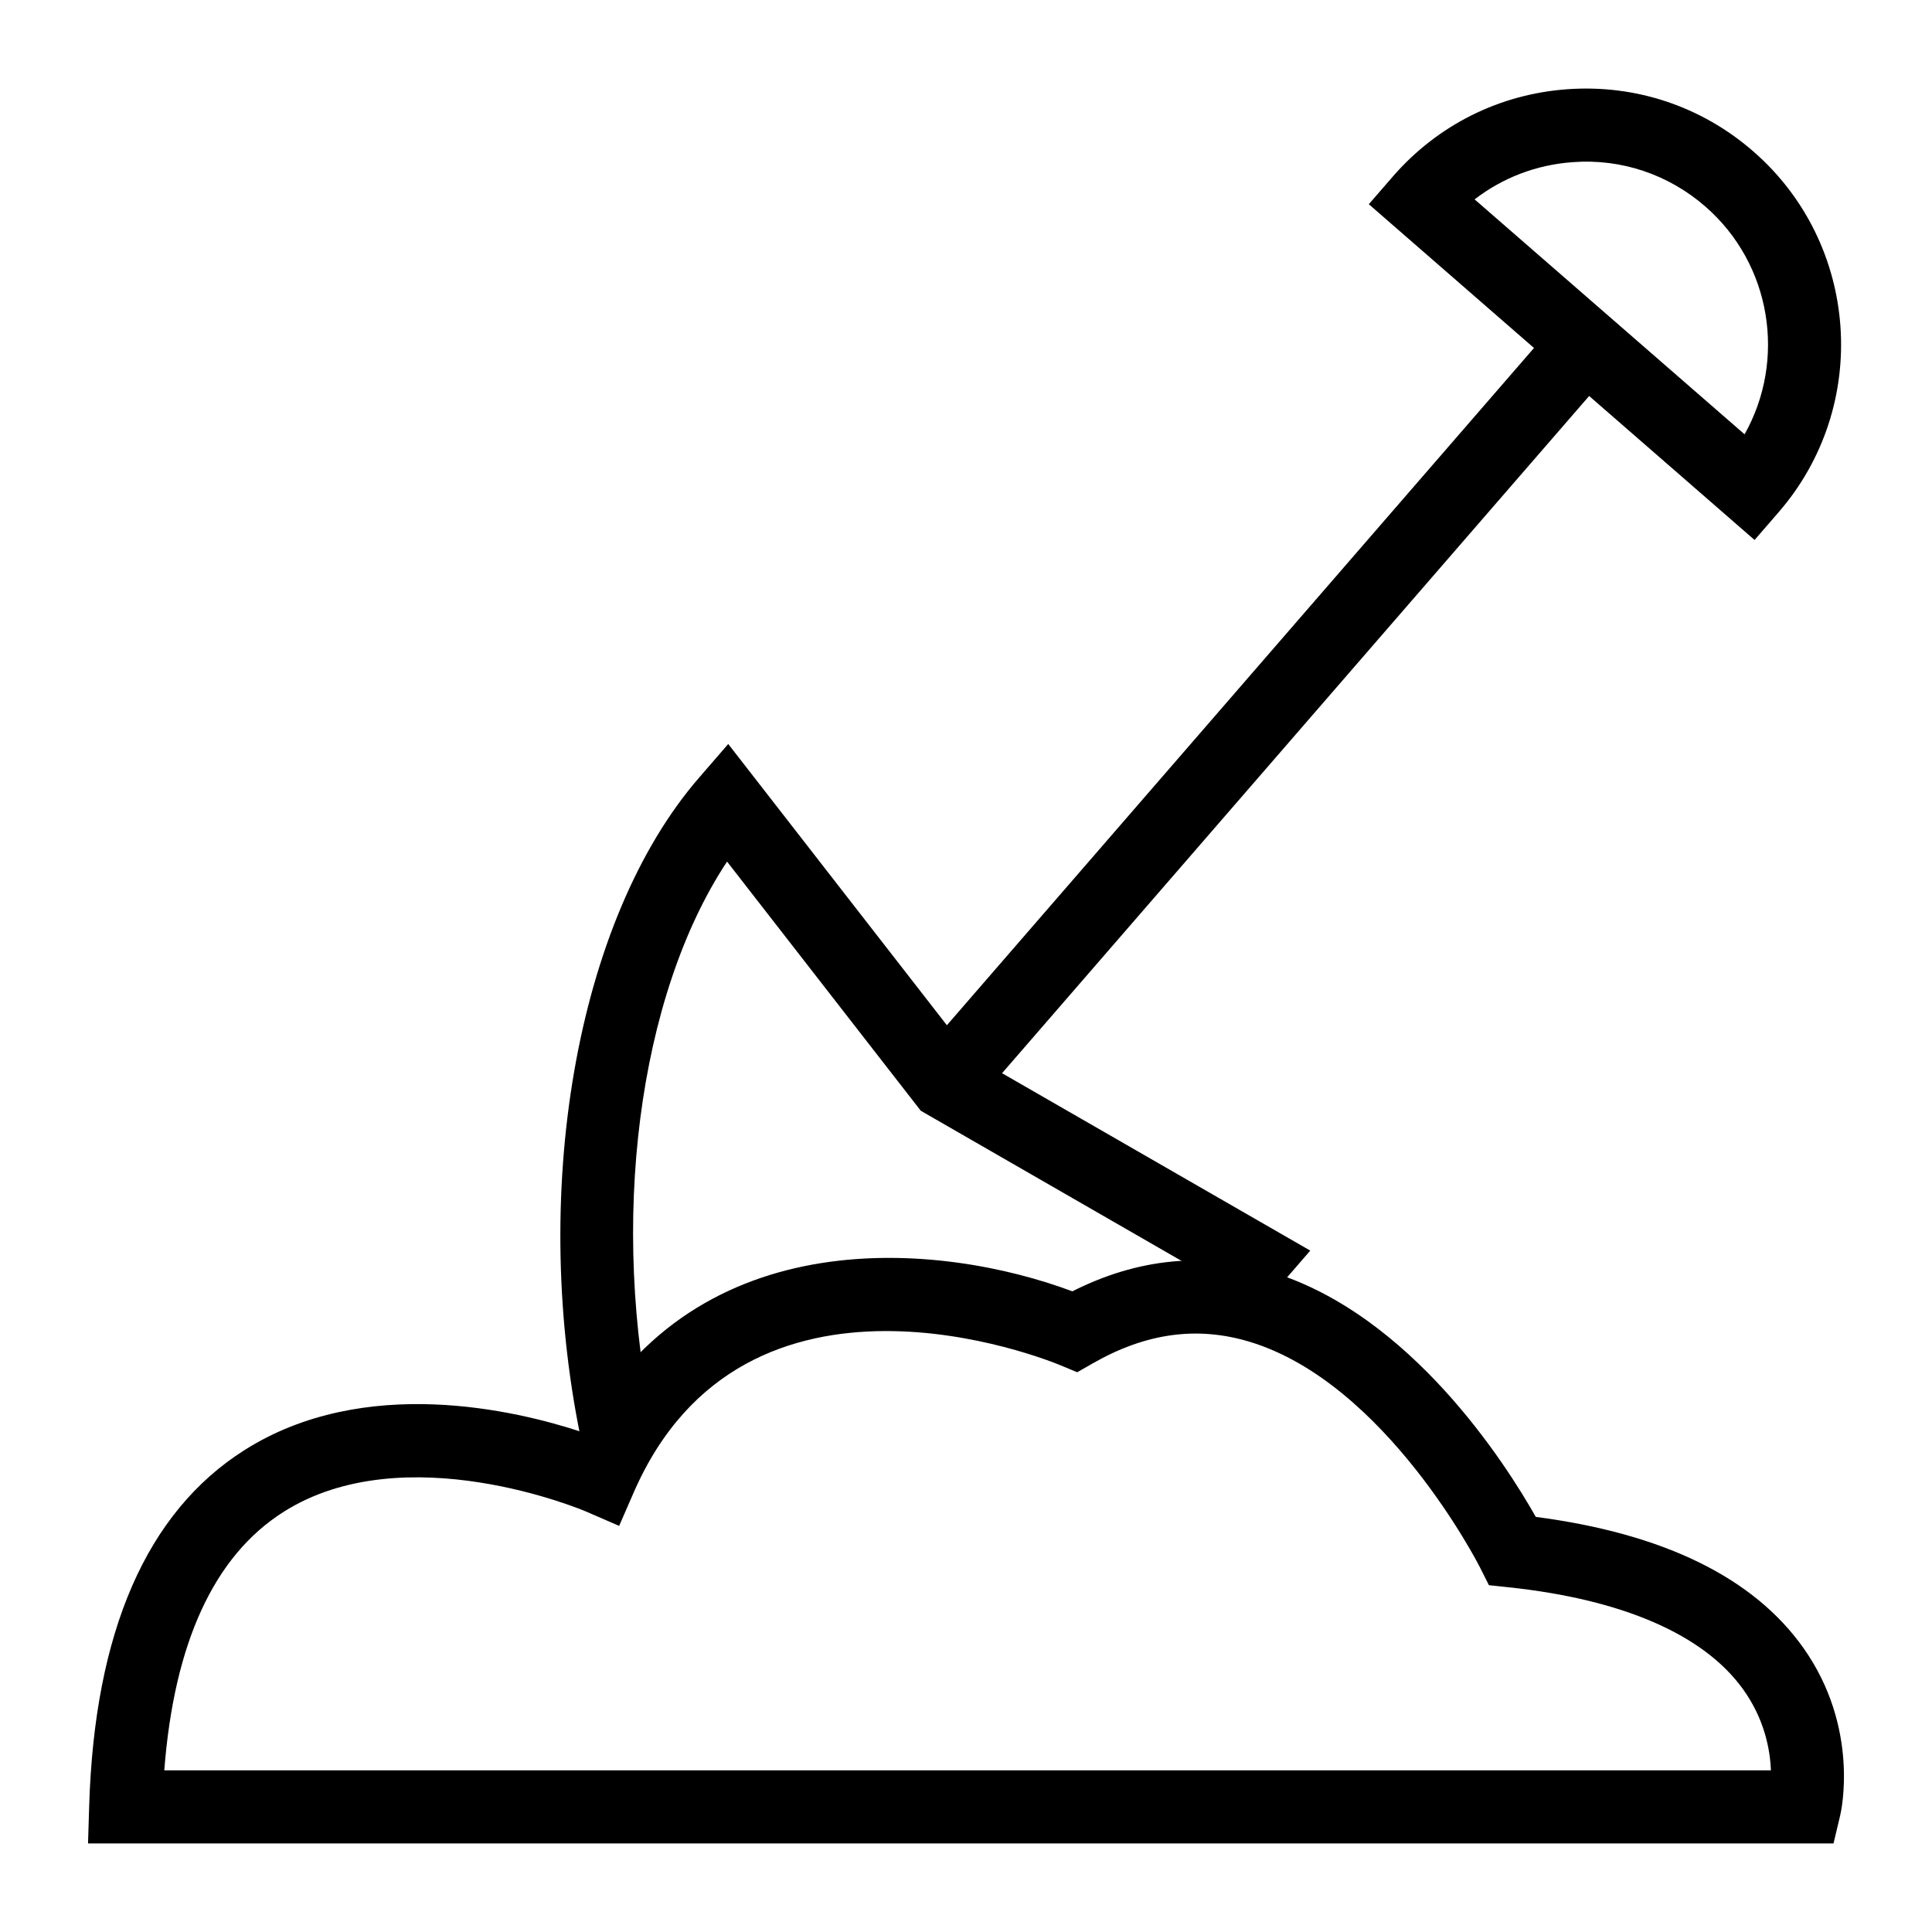
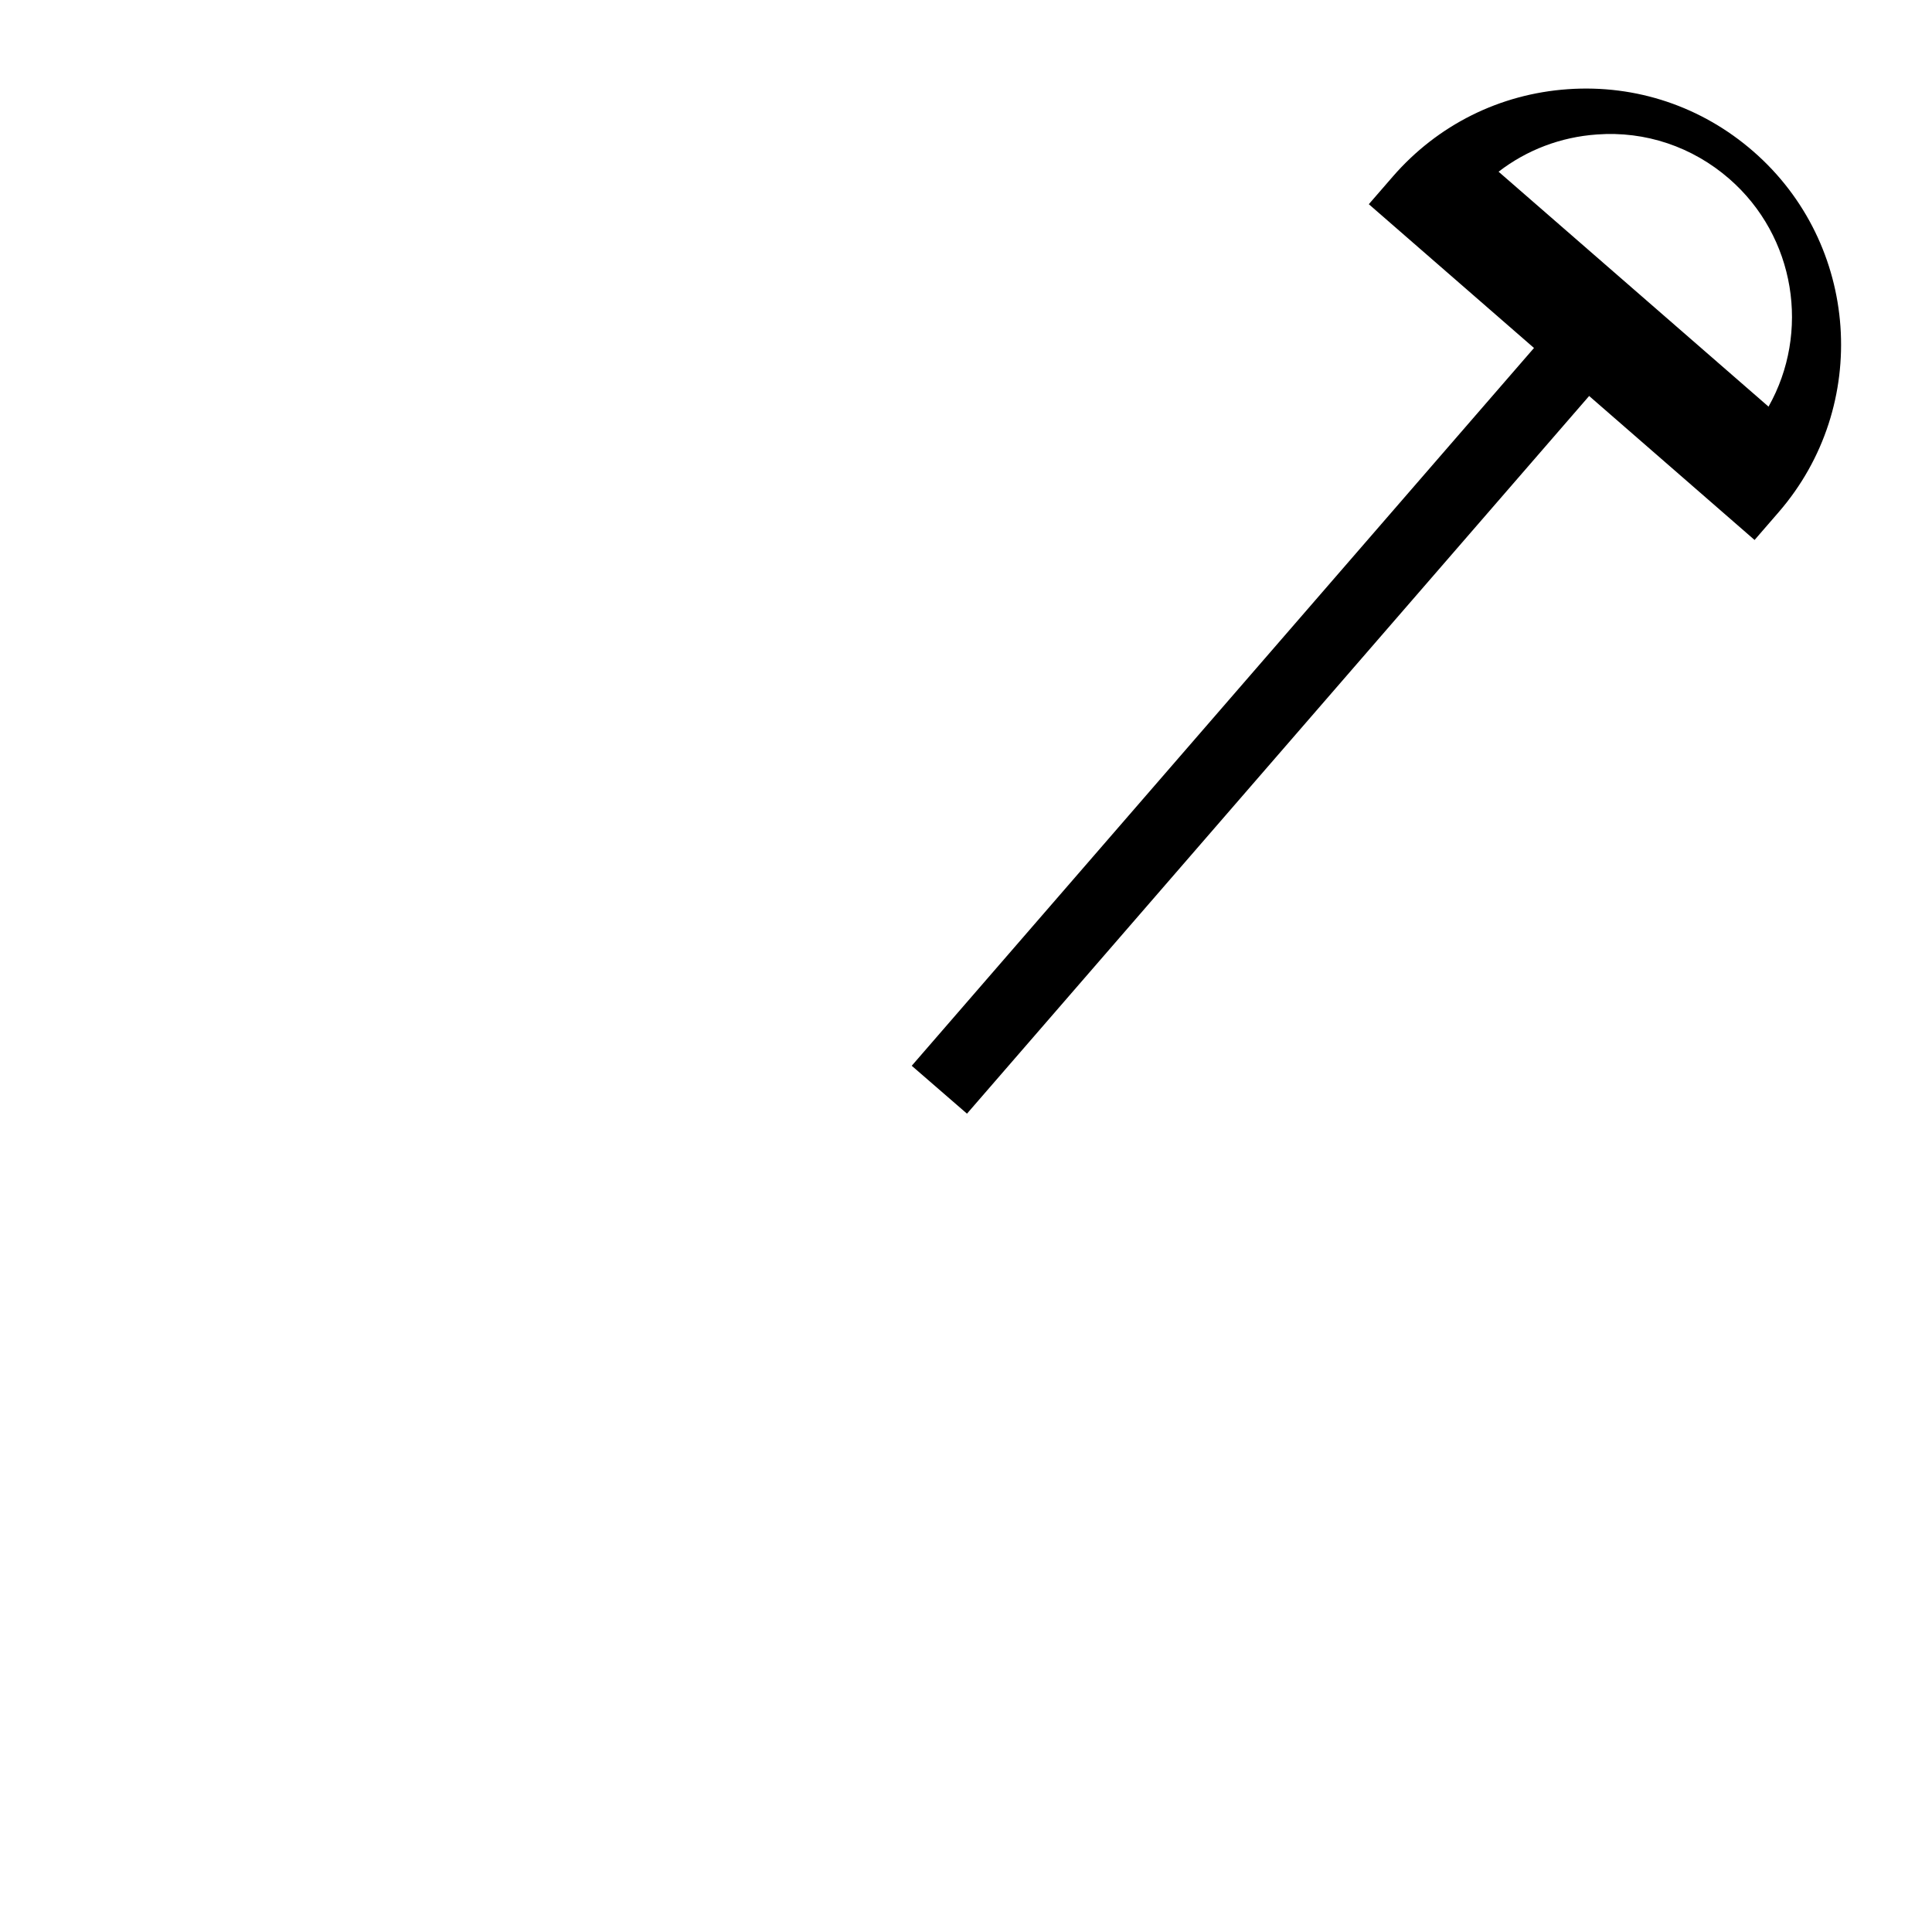
<svg xmlns="http://www.w3.org/2000/svg" fill="#000000" width="800px" height="800px" version="1.1" viewBox="144 144 512 512">
  <g>
-     <path d="m608.98 287.1-102.23-88.984 6.34-7.305c11.863-13.68 28.336-21.914 46.391-23.172 18.102-1.27 35.5 4.59 49.152 16.473 28.188 24.516 31.195 67.434 6.699 95.656zm-74.191-90.262 71.539 62.258c11.062-19.613 7.219-45.027-10.406-60.375-9.754-8.488-22.234-12.707-35.082-11.75-9.605 0.672-18.586 4.106-26.051 9.867z" />
+     <path d="m608.98 287.1-102.23-88.984 6.34-7.305c11.863-13.68 28.336-21.914 46.391-23.172 18.102-1.27 35.5 4.59 49.152 16.473 28.188 24.516 31.195 67.434 6.699 95.656m-74.191-90.262 71.539 62.258c11.062-19.613 7.219-45.027-10.406-60.375-9.754-8.488-22.234-12.707-35.082-11.75-9.605 0.672-18.586 4.106-26.051 9.867z" />
    <path d="m385.62 426.44 171.23-197.52 14.641 12.691-171.23 197.52z" />
-     <path d="m298.52 528.01c-14.609-67.043-1.969-140.21 30.75-177.93l7.719-8.914 63.988 82.305 90.254 51.953-7.691 8.883c-3.879 4.477-8.07 8.742-12.461 12.699l-12.961-14.402c0.871-0.785 1.73-1.582 2.582-2.394l-72.684-41.848-51.34-66.031c-23.473 35.461-31.441 95.496-19.215 151.55z" />
-     <path d="m629.9 632.53h-462.57l0.305-9.98c1.41-46.145 15.254-77.852 41.156-94.258 31.828-20.145 71.938-10.559 89.41-4.789 30.578-56.676 95.27-50.289 129.98-37.289 17.344-8.75 35.008-10.504 52.605-5.164 37.145 11.242 62.391 51.102 70.215 64.945 33.891 4.418 57.742 16.094 70.926 34.734 15.023 21.25 9.973 43.43 9.746 44.355zm-442.36-19.379h425.77c-0.219-5.602-1.73-13.633-7.41-21.523-10.398-14.438-31.855-23.766-62.059-26.977l-5.262-0.559-2.383-4.742c-0.246-0.484-24.855-48.852-61.074-59.777-13.91-4.184-27.469-2.309-41.508 5.723l-4.144 2.367-4.418-1.844c-3.414-1.418-83.594-34.004-113.11 33.691l-3.859 8.867-8.883-3.852c-0.484-0.199-47.855-20.305-80.121 0.18-18.336 11.656-28.934 34.648-31.543 68.445z" />
  </g>
</svg>